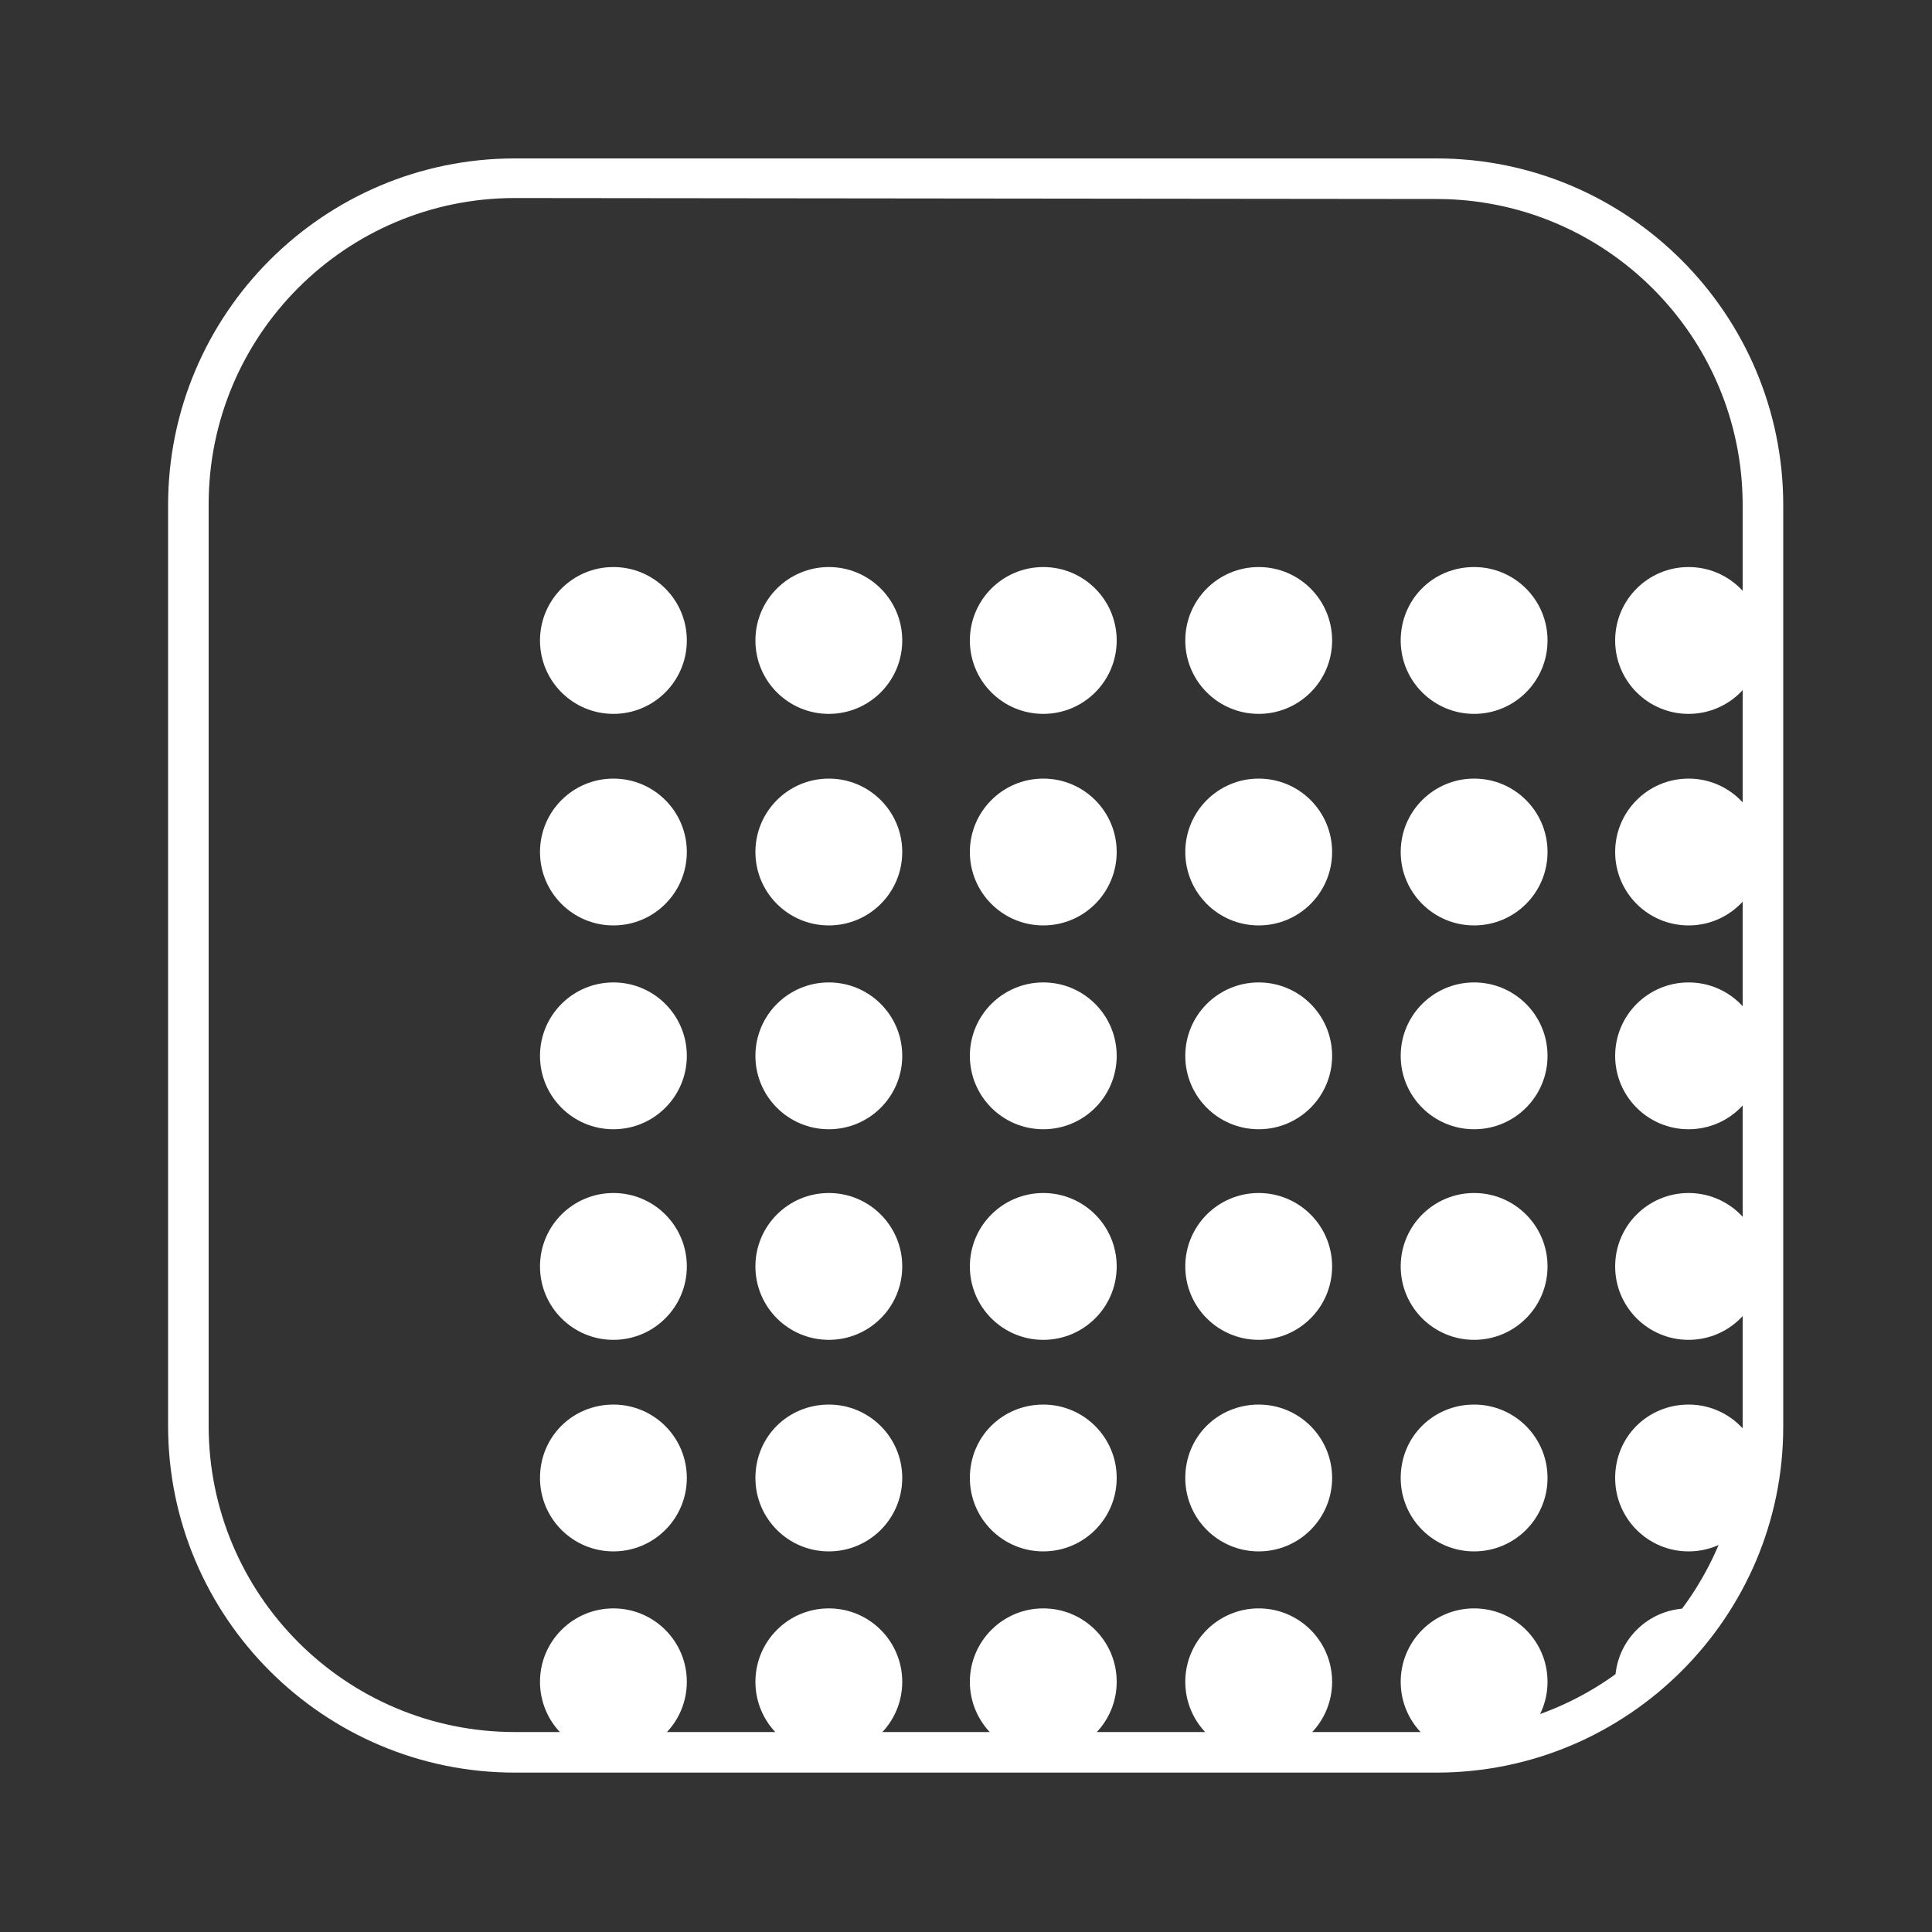
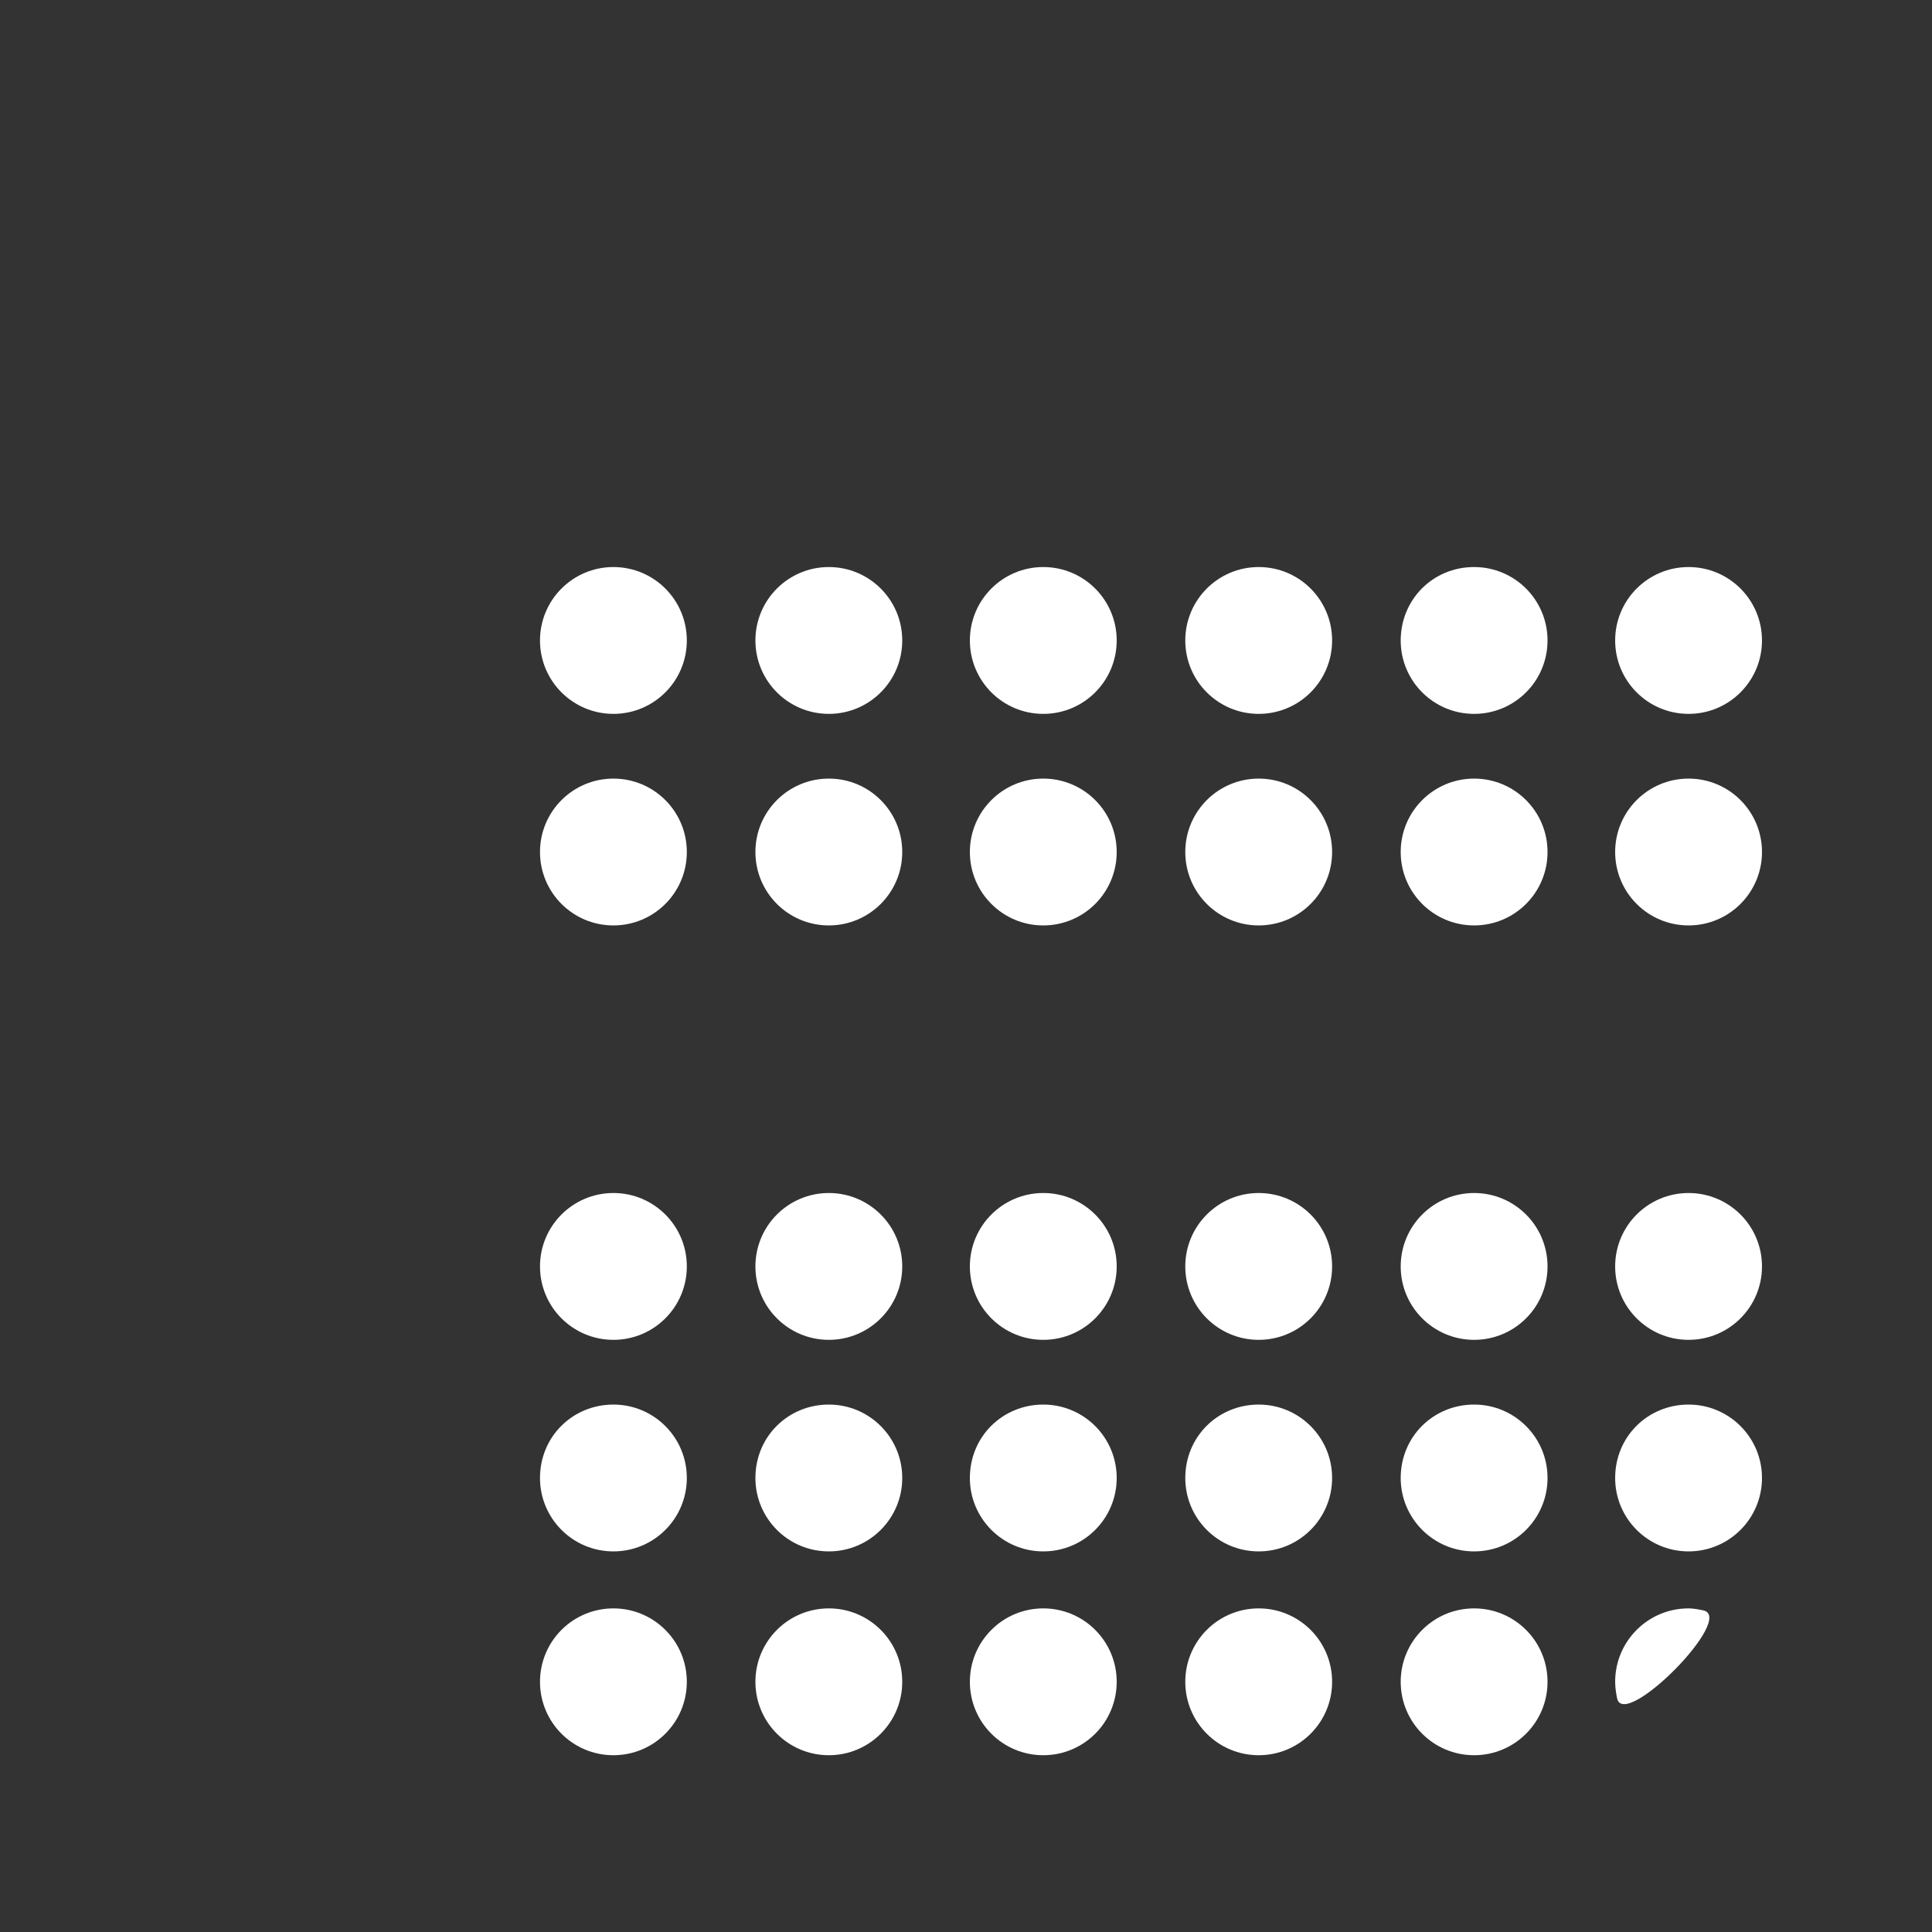
<svg xmlns="http://www.w3.org/2000/svg" version="1.1" id="Layer_3" x="0px" y="0px" viewBox="0 0 200 200" style="enable-background:new 0 0 200 200;" xml:space="preserve">
  <rect x="0" y="0" width="200" height="200" fill="#333333" stroke="none" />
  <style type="text/css">
	.st0{fill:#FFFFFF;}
	.st1{fill-rule:evenodd;clip-rule:evenodd;fill:#FFFFFF;}
</style>
-   <path class="st0" d="M148.7,183.5H53.3c-19.8,0-35.9-16.1-35.9-35.9V52.3c0-19.8,16.1-35.9,35.9-35.9h95.4  c19.8,0,35.9,16.1,35.9,35.9v95.4C184.6,167.4,168.5,183.5,148.7,183.5z M53.3,20.5c-17.5,0-31.7,14.2-31.7,31.7v95.4  c0,17.5,14.2,31.7,31.7,31.7h95.4c17.5,0,31.7-14.2,31.7-31.7V52.3c0-17.5-14.2-31.7-31.7-31.7L53.3,20.5L53.3,20.5z" />
  <g>
    <g>
      <path class="st1" d="M63.5,58.7c4.2,0,7.6,3.4,7.6,7.6c0,4.2-3.4,7.6-7.6,7.6c-4.2,0-7.6-3.4-7.6-7.6    C55.9,62.1,59.3,58.7,63.5,58.7L63.5,58.7z M85.8,58.7c4.2,0,7.6,3.4,7.6,7.6c0,4.2-3.4,7.6-7.6,7.6c-4.2,0-7.6-3.4-7.6-7.6    C78.2,62.1,81.6,58.7,85.8,58.7L85.8,58.7z M108,58.7c4.2,0,7.6,3.4,7.6,7.6c0,4.2-3.4,7.6-7.6,7.6c-4.2,0-7.6-3.4-7.6-7.6    C100.4,62.1,103.8,58.7,108,58.7L108,58.7z M130.3,58.7c4.2,0,7.6,3.4,7.6,7.6c0,4.2-3.4,7.6-7.6,7.6c-4.2,0-7.6-3.4-7.6-7.6    C122.7,62.1,126.1,58.7,130.3,58.7L130.3,58.7z M152.6,58.7c4.2,0,7.6,3.4,7.6,7.6c0,4.2-3.4,7.6-7.6,7.6c-4.2,0-7.6-3.4-7.6-7.6    C145,62.1,148.3,58.7,152.6,58.7L152.6,58.7z M174.8,58.7c4.2,0,7.6,3.4,7.6,7.6c0,4.2-3.4,7.6-7.6,7.6c-4.2,0-7.6-3.4-7.6-7.6    C167.2,62.1,170.6,58.7,174.8,58.7L174.8,58.7z" />
      <path class="st1" d="M63.5,80.6c4.2,0,7.6,3.4,7.6,7.6c0,4.2-3.4,7.6-7.6,7.6c-4.2,0-7.6-3.4-7.6-7.6C55.9,84,59.3,80.6,63.5,80.6    L63.5,80.6z M85.8,80.6c4.2,0,7.6,3.4,7.6,7.6c0,4.2-3.4,7.6-7.6,7.6c-4.2,0-7.6-3.4-7.6-7.6C78.2,84,81.6,80.6,85.8,80.6    L85.8,80.6z M108,80.6c4.2,0,7.6,3.4,7.6,7.6c0,4.2-3.4,7.6-7.6,7.6c-4.2,0-7.6-3.4-7.6-7.6C100.4,84,103.8,80.6,108,80.6    L108,80.6z M130.3,80.6c4.2,0,7.6,3.4,7.6,7.6c0,4.2-3.4,7.6-7.6,7.6c-4.2,0-7.6-3.4-7.6-7.6C122.7,84,126.1,80.6,130.3,80.6    L130.3,80.6z M152.6,80.6c4.2,0,7.6,3.4,7.6,7.6c0,4.2-3.4,7.6-7.6,7.6c-4.2,0-7.6-3.4-7.6-7.6C145,84,148.4,80.6,152.6,80.6    L152.6,80.6z M174.8,80.6c4.2,0,7.6,3.4,7.6,7.6c0,4.2-3.4,7.6-7.6,7.6c-4.2,0-7.6-3.4-7.6-7.6C167.2,84,170.6,80.6,174.8,80.6    L174.8,80.6z" />
-       <path class="st1" d="M63.5,101.7c4.2,0,7.6,3.4,7.6,7.6c0,4.2-3.4,7.6-7.6,7.6c-4.2,0-7.6-3.4-7.6-7.6    C55.9,105.1,59.3,101.7,63.5,101.7L63.5,101.7z M85.8,101.7c4.2,0,7.6,3.4,7.6,7.6c0,4.2-3.4,7.6-7.6,7.6c-4.2,0-7.6-3.4-7.6-7.6    C78.2,105.1,81.6,101.7,85.8,101.7L85.8,101.7z M108,101.7c4.2,0,7.6,3.4,7.6,7.6c0,4.2-3.4,7.6-7.6,7.6c-4.2,0-7.6-3.4-7.6-7.6    C100.4,105.1,103.8,101.7,108,101.7L108,101.7z M130.3,101.7c4.2,0,7.6,3.4,7.6,7.6c0,4.2-3.4,7.6-7.6,7.6c-4.2,0-7.6-3.4-7.6-7.6    C122.7,105.1,126.1,101.7,130.3,101.7L130.3,101.7z M152.6,101.7c4.2,0,7.6,3.4,7.6,7.6c0,4.2-3.4,7.6-7.6,7.6    c-4.2,0-7.6-3.4-7.6-7.6C145,105.1,148.4,101.7,152.6,101.7L152.6,101.7z M174.8,101.7c4.2,0,7.6,3.4,7.6,7.6    c0,4.2-3.4,7.6-7.6,7.6c-4.2,0-7.6-3.4-7.6-7.6C167.2,105.1,170.6,101.7,174.8,101.7L174.8,101.7z" />
      <path class="st1" d="M63.5,123.5c4.2,0,7.6,3.4,7.6,7.6c0,4.2-3.4,7.6-7.6,7.6c-4.2,0-7.6-3.4-7.6-7.6    C55.9,126.9,59.3,123.5,63.5,123.5L63.5,123.5z M85.8,123.5c4.2,0,7.6,3.4,7.6,7.6c0,4.2-3.4,7.6-7.6,7.6c-4.2,0-7.6-3.4-7.6-7.6    C78.2,126.9,81.6,123.5,85.8,123.5L85.8,123.5z M108,123.5c4.2,0,7.6,3.4,7.6,7.6c0,4.2-3.4,7.6-7.6,7.6c-4.2,0-7.6-3.4-7.6-7.6    C100.4,126.9,103.8,123.5,108,123.5L108,123.5z M130.3,123.5c4.2,0,7.6,3.4,7.6,7.6c0,4.2-3.4,7.6-7.6,7.6c-4.2,0-7.6-3.4-7.6-7.6    C122.7,126.9,126.1,123.5,130.3,123.5L130.3,123.5z M152.6,123.5c4.2,0,7.6,3.4,7.6,7.6c0,4.2-3.4,7.6-7.6,7.6    c-4.2,0-7.6-3.4-7.6-7.6C145,126.9,148.4,123.5,152.6,123.5L152.6,123.5z M174.8,123.5c4.2,0,7.6,3.4,7.6,7.6    c0,4.2-3.4,7.6-7.6,7.6c-4.2,0-7.6-3.4-7.6-7.6C167.2,126.9,170.6,123.5,174.8,123.5L174.8,123.5z" />
      <path class="st1" d="M63.5,145.4c4.2,0,7.6,3.4,7.6,7.6c0,4.2-3.4,7.6-7.6,7.6c-4.2,0-7.6-3.4-7.6-7.6    C55.9,148.7,59.3,145.4,63.5,145.4L63.5,145.4z M85.8,145.4c4.2,0,7.6,3.4,7.6,7.6c0,4.2-3.4,7.6-7.6,7.6c-4.2,0-7.6-3.4-7.6-7.6    C78.2,148.7,81.6,145.4,85.8,145.4L85.8,145.4z M108,145.4c4.2,0,7.6,3.4,7.6,7.6c0,4.2-3.4,7.6-7.6,7.6c-4.2,0-7.6-3.4-7.6-7.6    C100.4,148.7,103.8,145.4,108,145.4L108,145.4z M130.3,145.4c4.2,0,7.6,3.4,7.6,7.6c0,4.2-3.4,7.6-7.6,7.6c-4.2,0-7.6-3.4-7.6-7.6    C122.7,148.7,126.1,145.4,130.3,145.4L130.3,145.4z M152.6,145.4c4.2,0,7.6,3.4,7.6,7.6c0,4.2-3.4,7.6-7.6,7.6    c-4.2,0-7.6-3.4-7.6-7.6C145,148.7,148.4,145.4,152.6,145.4L152.6,145.4z M174.8,145.4c4.2,0,7.6,3.4,7.6,7.6    c0,4.2-3.4,7.6-7.6,7.6c-4.2,0-7.6-3.4-7.6-7.6C167.2,148.7,170.6,145.4,174.8,145.4L174.8,145.4z" />
      <path class="st1" d="M63.5,166.5c4.2,0,7.6,3.4,7.6,7.6c0,4.2-3.4,7.6-7.6,7.6c-4.2,0-7.6-3.4-7.6-7.6    C55.9,169.9,59.3,166.5,63.5,166.5L63.5,166.5z M85.8,166.5c4.2,0,7.6,3.4,7.6,7.6c0,4.2-3.4,7.6-7.6,7.6c-4.2,0-7.6-3.4-7.6-7.6    C78.2,169.9,81.6,166.5,85.8,166.5L85.8,166.5z M108,166.5c4.2,0,7.6,3.4,7.6,7.6c0,4.2-3.4,7.6-7.6,7.6c-4.2,0-7.6-3.4-7.6-7.6    C100.4,169.9,103.8,166.5,108,166.5L108,166.5z M130.3,166.5c4.2,0,7.6,3.4,7.6,7.6c0,4.2-3.4,7.6-7.6,7.6c-4.2,0-7.6-3.4-7.6-7.6    C122.7,169.9,126.1,166.5,130.3,166.5L130.3,166.5z M152.6,166.5c4.2,0,7.6,3.4,7.6,7.6c0,4.2-3.4,7.6-7.6,7.6    c-4.2,0-7.6-3.4-7.6-7.6C145,169.9,148.4,166.5,152.6,166.5L152.6,166.5z M174.8,166.5c0.5,0,1,0.1,1.5,0.2    c3.5,0.7-8.2,12.5-8.9,9.1c-0.1-0.5-0.2-1.1-0.2-1.7C167.2,169.9,170.6,166.5,174.8,166.5L174.8,166.5z" />
    </g>
  </g>
</svg>